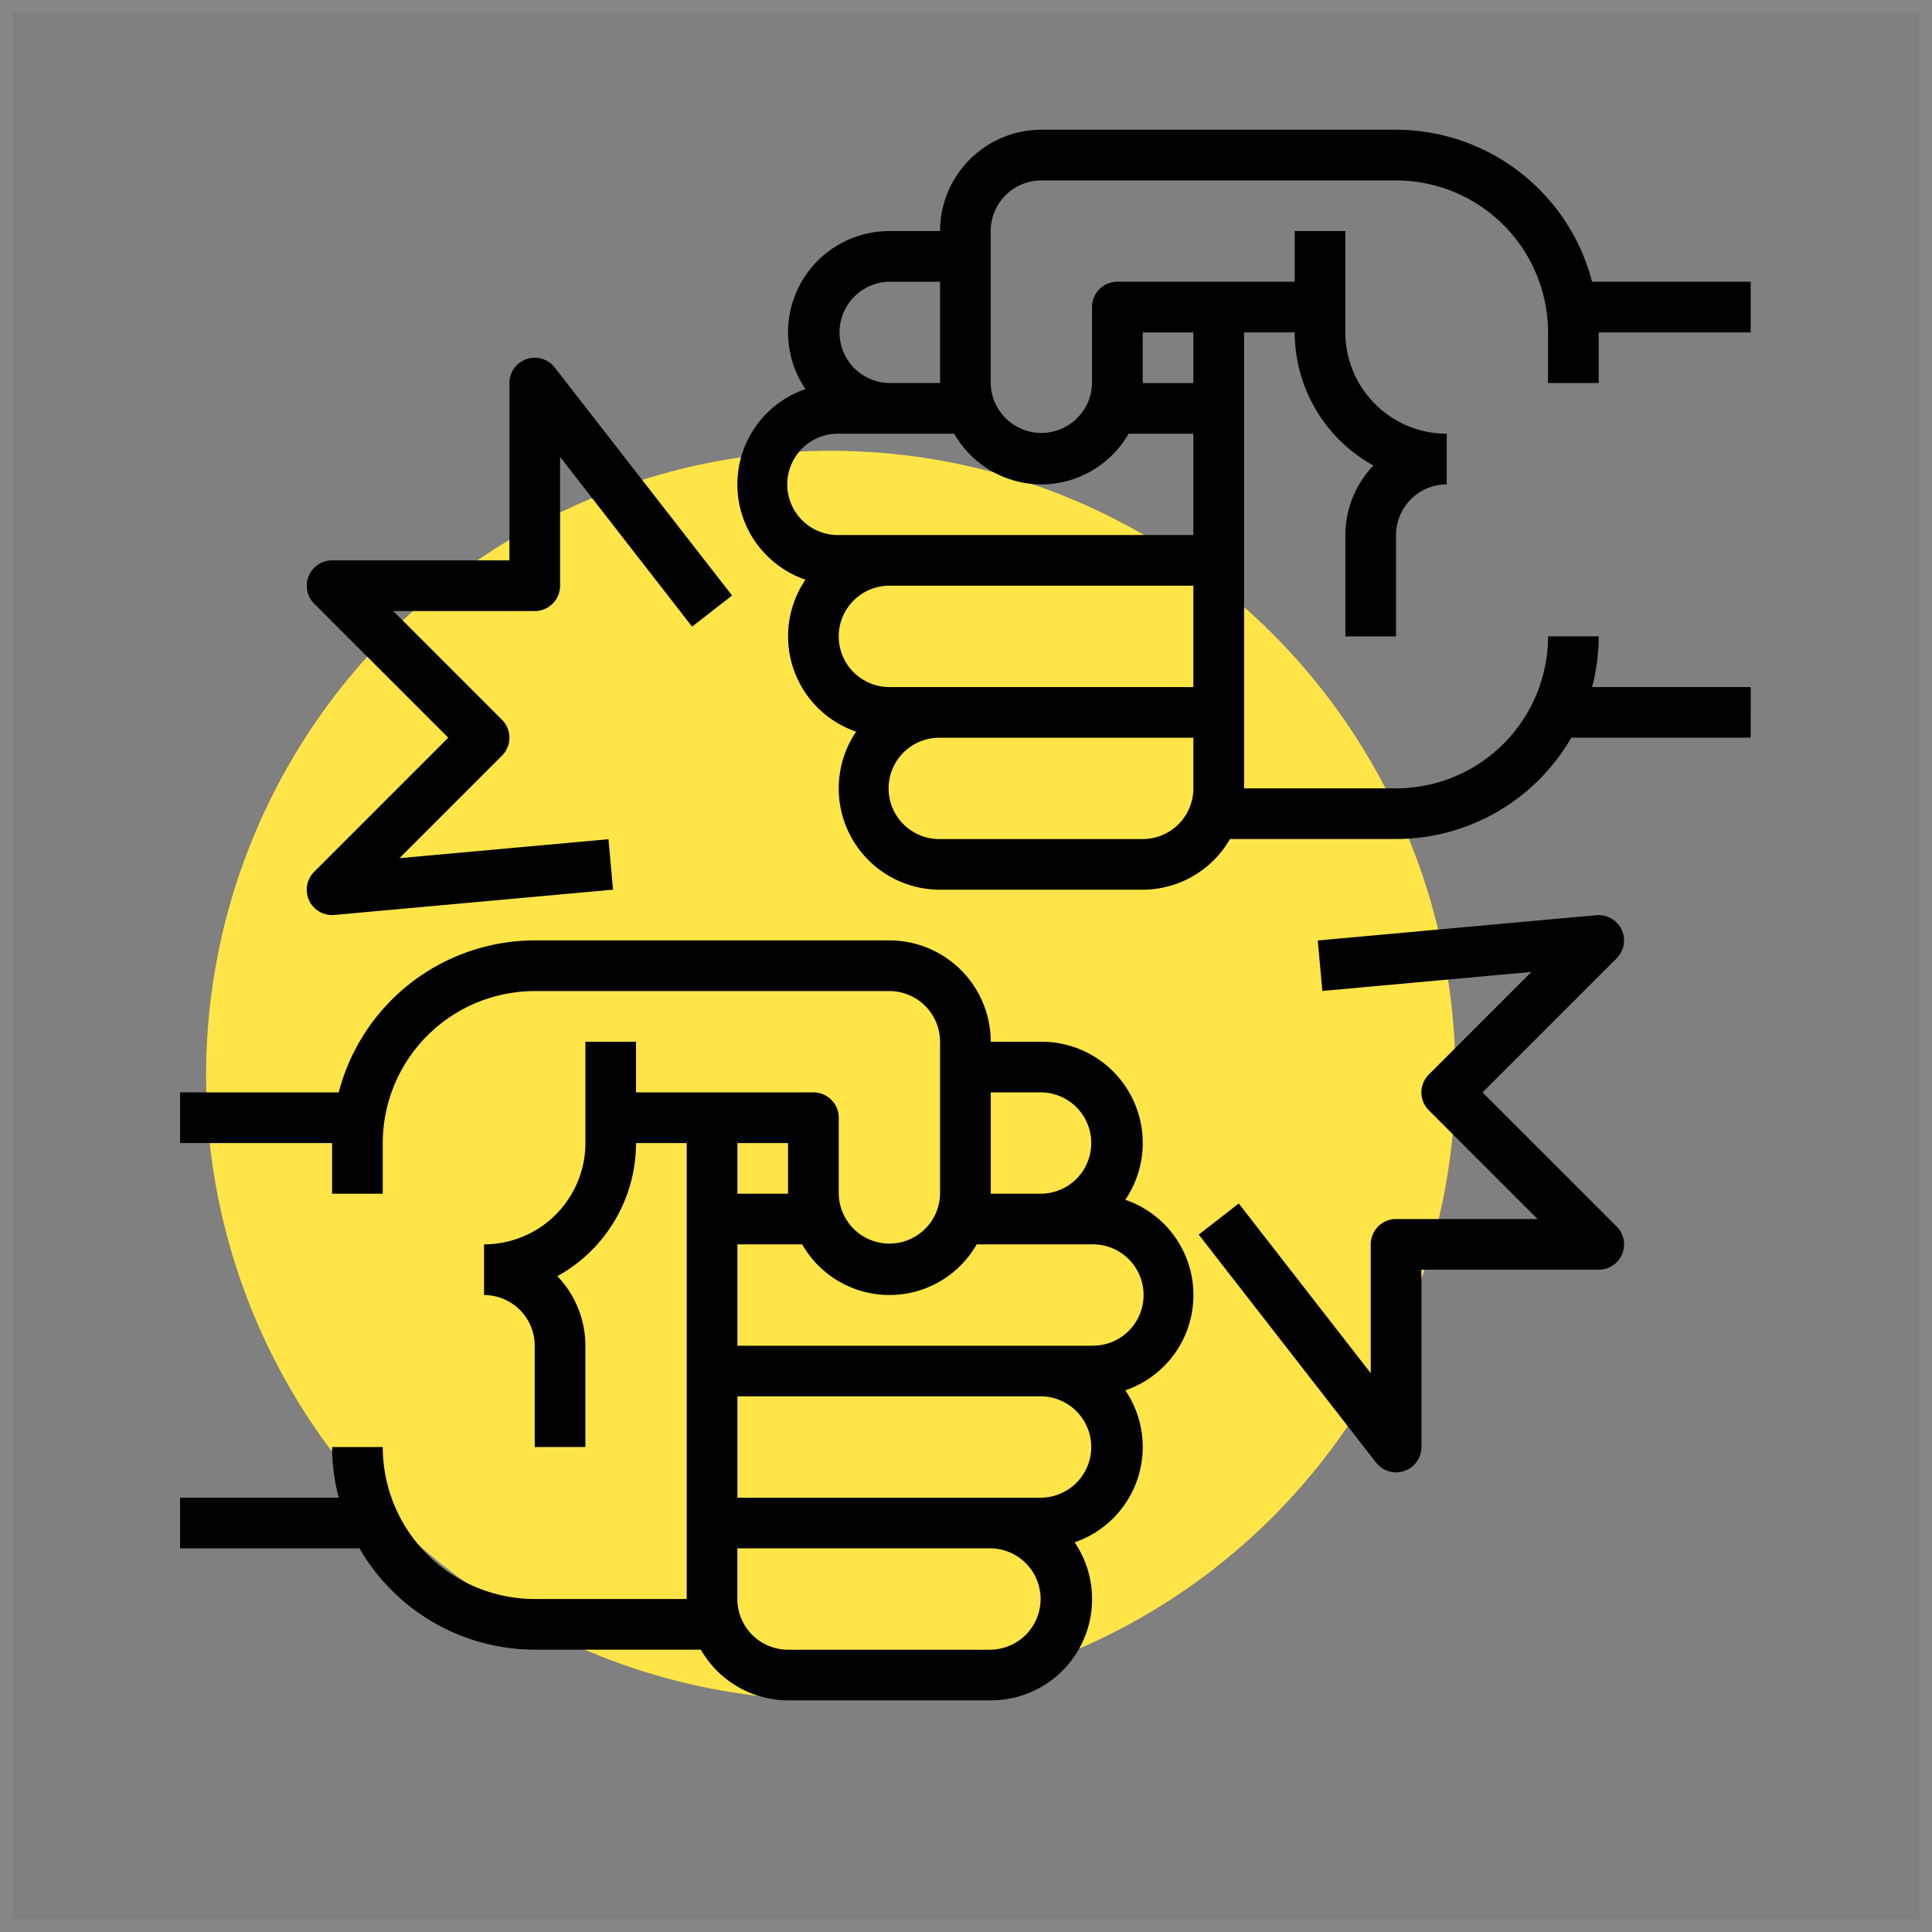
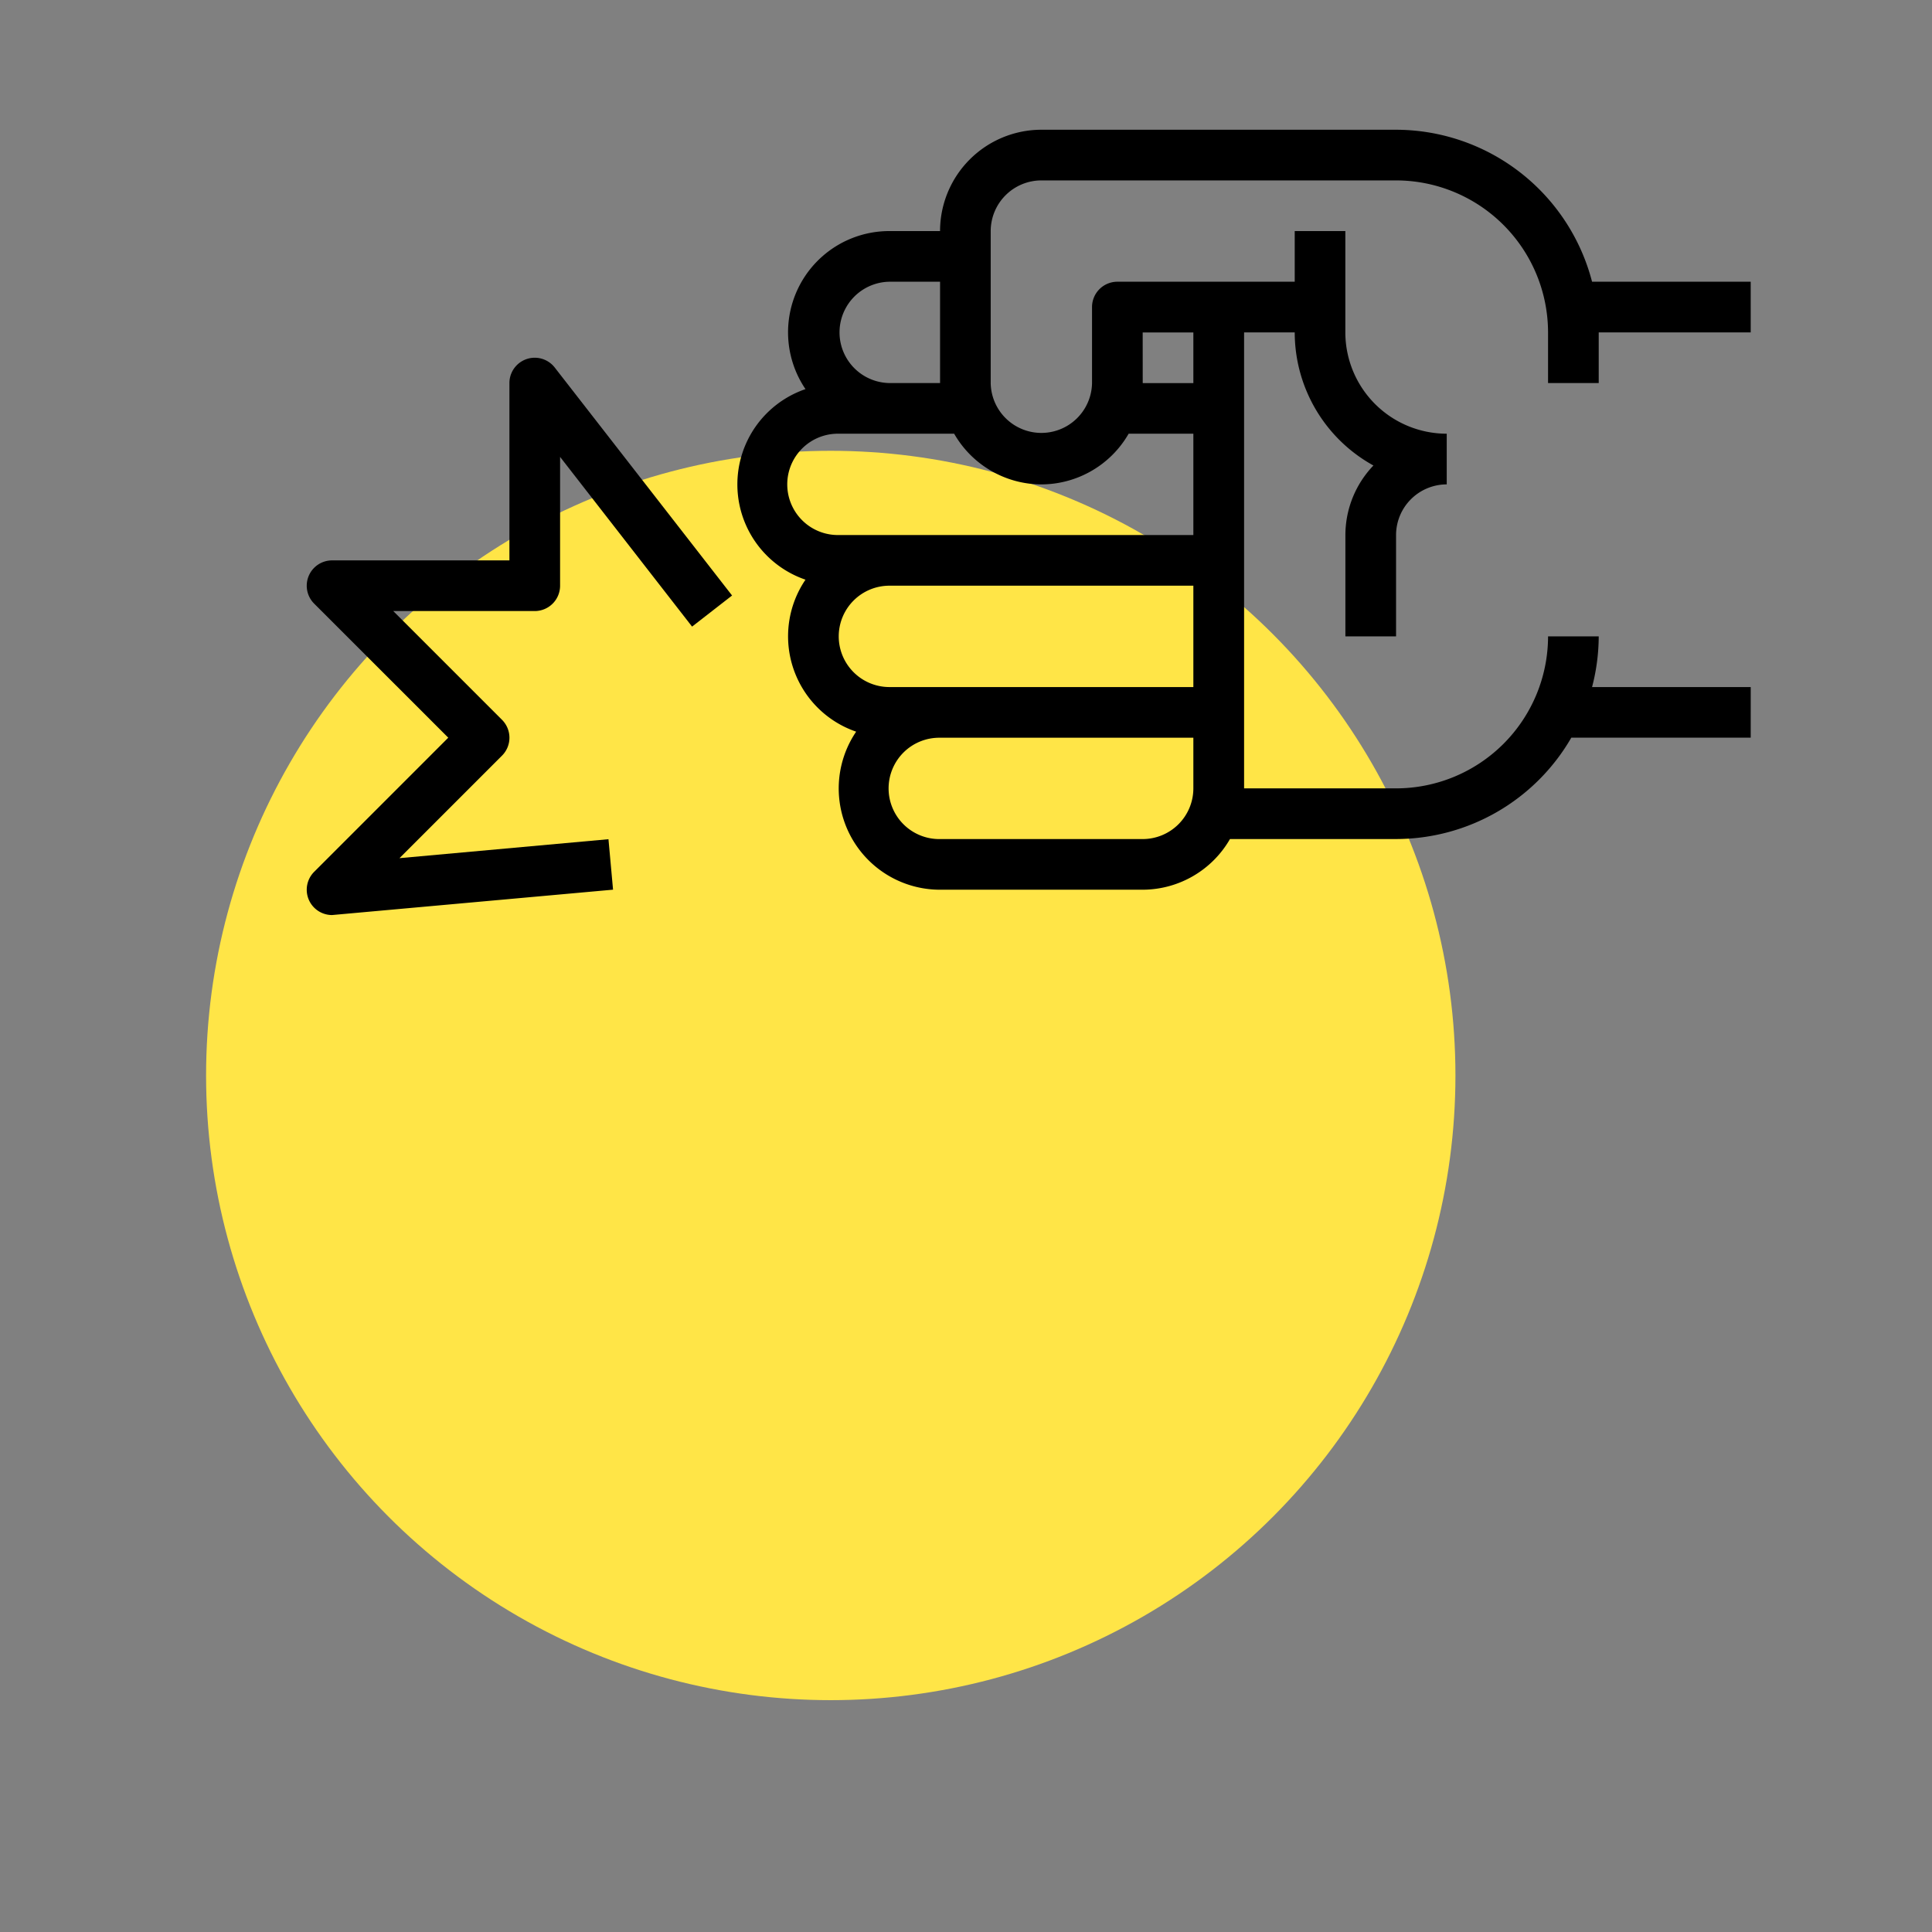
<svg xmlns="http://www.w3.org/2000/svg" width="150" height="150" viewBox="0 0 150 150">
  <rect x="0" y="0" width="150" height="150" fill="#808080" stroke="none" />
  <g id="Сгруппировать_37" data-name="Сгруппировать 37" transform="translate(-1545 -3301)">
    <g id="Сгруппировать_33" data-name="Сгруппировать 33">
      <circle id="Эллипс_32" data-name="Эллипс 32" cx="48.5" cy="48.5" r="48.5" transform="translate(1561 3336)" fill="#ffe547" />
      <g id="Сгруппировать_31" data-name="Сгруппировать 31">
        <g id="punch" transform="translate(1557.982 3310.073)">
-           <path id="Контур_18" data-name="Контур 18" d="M74.387,53.138a7.861,7.861,0,0,0-6.514-12.271H63.939A7.875,7.875,0,0,0,56.071,33H28.536A15.75,15.75,0,0,0,13.318,44.8H1v3.934H12.8v3.934h3.934V48.735a11.813,11.813,0,0,1,11.8-11.8H56.071a3.938,3.938,0,0,1,3.934,3.934v11.8a3.934,3.934,0,0,1-7.867,0v-5.9A1.968,1.968,0,0,0,50.171,44.8H36.4V40.867H32.469v7.867A7.875,7.875,0,0,1,24.6,56.6v3.934a3.938,3.938,0,0,1,3.934,3.934v7.867h3.934V64.469a7.823,7.823,0,0,0-2.177-5.4A11.807,11.807,0,0,0,36.4,48.735h3.934v35.4h-11.8a11.813,11.813,0,0,1-11.8-11.8H12.8a15.641,15.641,0,0,0,.517,3.934H1V80.2H14.929a15.732,15.732,0,0,0,13.607,7.867H41.43A7.842,7.842,0,0,0,48.2,92.005H63.939a7.861,7.861,0,0,0,6.514-12.271,7.826,7.826,0,0,0,3.934-11.8,7.818,7.818,0,0,0,0-14.795ZM67.872,44.8a3.934,3.934,0,0,1,0,7.867H63.939V44.8ZM48.2,48.735v3.934H44.27V48.735ZM63.939,88.071H48.2a3.938,3.938,0,0,1-3.934-3.934V80.2H63.939a3.934,3.934,0,0,1,0,7.867Zm3.934-11.8H44.27V68.4h23.6a3.934,3.934,0,0,1,0,7.867Zm3.934-11.8H44.27V56.6H49.3a7.8,7.8,0,0,0,13.548,0h8.961a3.934,3.934,0,1,1,0,7.867Z" transform="translate(0 30.939)" />
          <path id="Контур_19" data-name="Контур 19" d="M89.872,20.668V16.735h11.8V12.8H89.355A15.75,15.75,0,0,0,74.138,1H46.6a7.875,7.875,0,0,0-7.867,7.867H34.8a7.861,7.861,0,0,0-6.514,12.271,7.818,7.818,0,0,0,0,14.795,7.826,7.826,0,0,0,3.934,11.8,7.861,7.861,0,0,0,6.514,12.271H54.469a7.842,7.842,0,0,0,6.774-3.934H74.138A15.734,15.734,0,0,0,87.744,48.2h13.929V44.27H89.355a15.641,15.641,0,0,0,.517-3.934H85.939a11.813,11.813,0,0,1-11.8,11.8h-11.8v-35.4H66.27a11.807,11.807,0,0,0,6.111,10.332,7.823,7.823,0,0,0-2.177,5.4v7.867h3.934V32.469a3.938,3.938,0,0,1,3.934-3.934V24.6A7.875,7.875,0,0,1,70.2,16.735V8.867H66.27V12.8H52.5a1.968,1.968,0,0,0-1.967,1.967v5.9a3.934,3.934,0,0,1-7.867,0V8.867A3.938,3.938,0,0,1,46.6,4.934H74.138a11.813,11.813,0,0,1,11.8,11.8v3.934ZM34.8,12.8h3.934v7.867H34.8a3.934,3.934,0,0,1,0-7.867ZM30.867,40.337A3.938,3.938,0,0,1,34.8,36.4H58.4V44.27H34.8A3.938,3.938,0,0,1,30.867,40.337ZM58.4,52.138a3.938,3.938,0,0,1-3.934,3.934H38.735a3.934,3.934,0,1,1,0-7.867H58.4Zm-3.934-35.4H58.4v3.934H54.469ZM46.6,28.536A7.842,7.842,0,0,0,53.376,24.6H58.4v7.867H30.867a3.934,3.934,0,1,1,0-7.867h8.961A7.842,7.842,0,0,0,46.6,28.536Z" transform="translate(21.27 0)" />
-           <path id="Контур_20" data-name="Контур 20" d="M16.987,39.5,6.576,49.913a1.966,1.966,0,0,0,1.391,3.357c.059,0,.12,0,.179-.008L29.781,51.3l-.356-3.918L13.2,48.853l7.96-7.96a1.965,1.965,0,0,0,0-2.781l-8.444-8.444H23.7A1.968,1.968,0,0,0,25.669,27.7v-10L35.916,30.876l3.106-2.415-13.768-17.7a1.966,1.966,0,0,0-3.519,1.208V25.735H7.967a1.966,1.966,0,0,0-1.391,3.357Z" transform="translate(4.834 8.701)" />
-           <path id="Контур_21" data-name="Контур 21" d="M63.245,45.767l10.41-10.41a1.968,1.968,0,0,0,.391-2.224,1.994,1.994,0,0,0-1.959-1.125L50.453,33.973l.356,3.918,16.226-1.475-7.96,7.96a1.965,1.965,0,0,0,0,2.781L67.517,55.6H56.531a1.968,1.968,0,0,0-1.967,1.967v10L44.317,54.393l-3.106,2.415,13.768,17.7a1.966,1.966,0,0,0,1.552.759,2.007,2.007,0,0,0,.639-.106A1.968,1.968,0,0,0,58.5,73.3V59.534H72.265a1.966,1.966,0,0,0,1.391-3.357Z" transform="translate(38.877 29.973)" />
+           <path id="Контур_20" data-name="Контур 20" d="M16.987,39.5,6.576,49.913a1.966,1.966,0,0,0,1.391,3.357L29.781,51.3l-.356-3.918L13.2,48.853l7.96-7.96a1.965,1.965,0,0,0,0-2.781l-8.444-8.444H23.7A1.968,1.968,0,0,0,25.669,27.7v-10L35.916,30.876l3.106-2.415-13.768-17.7a1.966,1.966,0,0,0-3.519,1.208V25.735H7.967a1.966,1.966,0,0,0-1.391,3.357Z" transform="translate(4.834 8.701)" />
        </g>
      </g>
    </g>
    <g id="Прямоугольник_51" data-name="Прямоугольник 51" transform="translate(1545 3301)" fill="none" stroke="rgba(255,255,255,0.05)" stroke-width="1">
      <rect width="150" height="150" stroke="none" />
-       <rect x="0.5" y="0.5" width="149" height="149" fill="none" />
    </g>
  </g>
</svg>